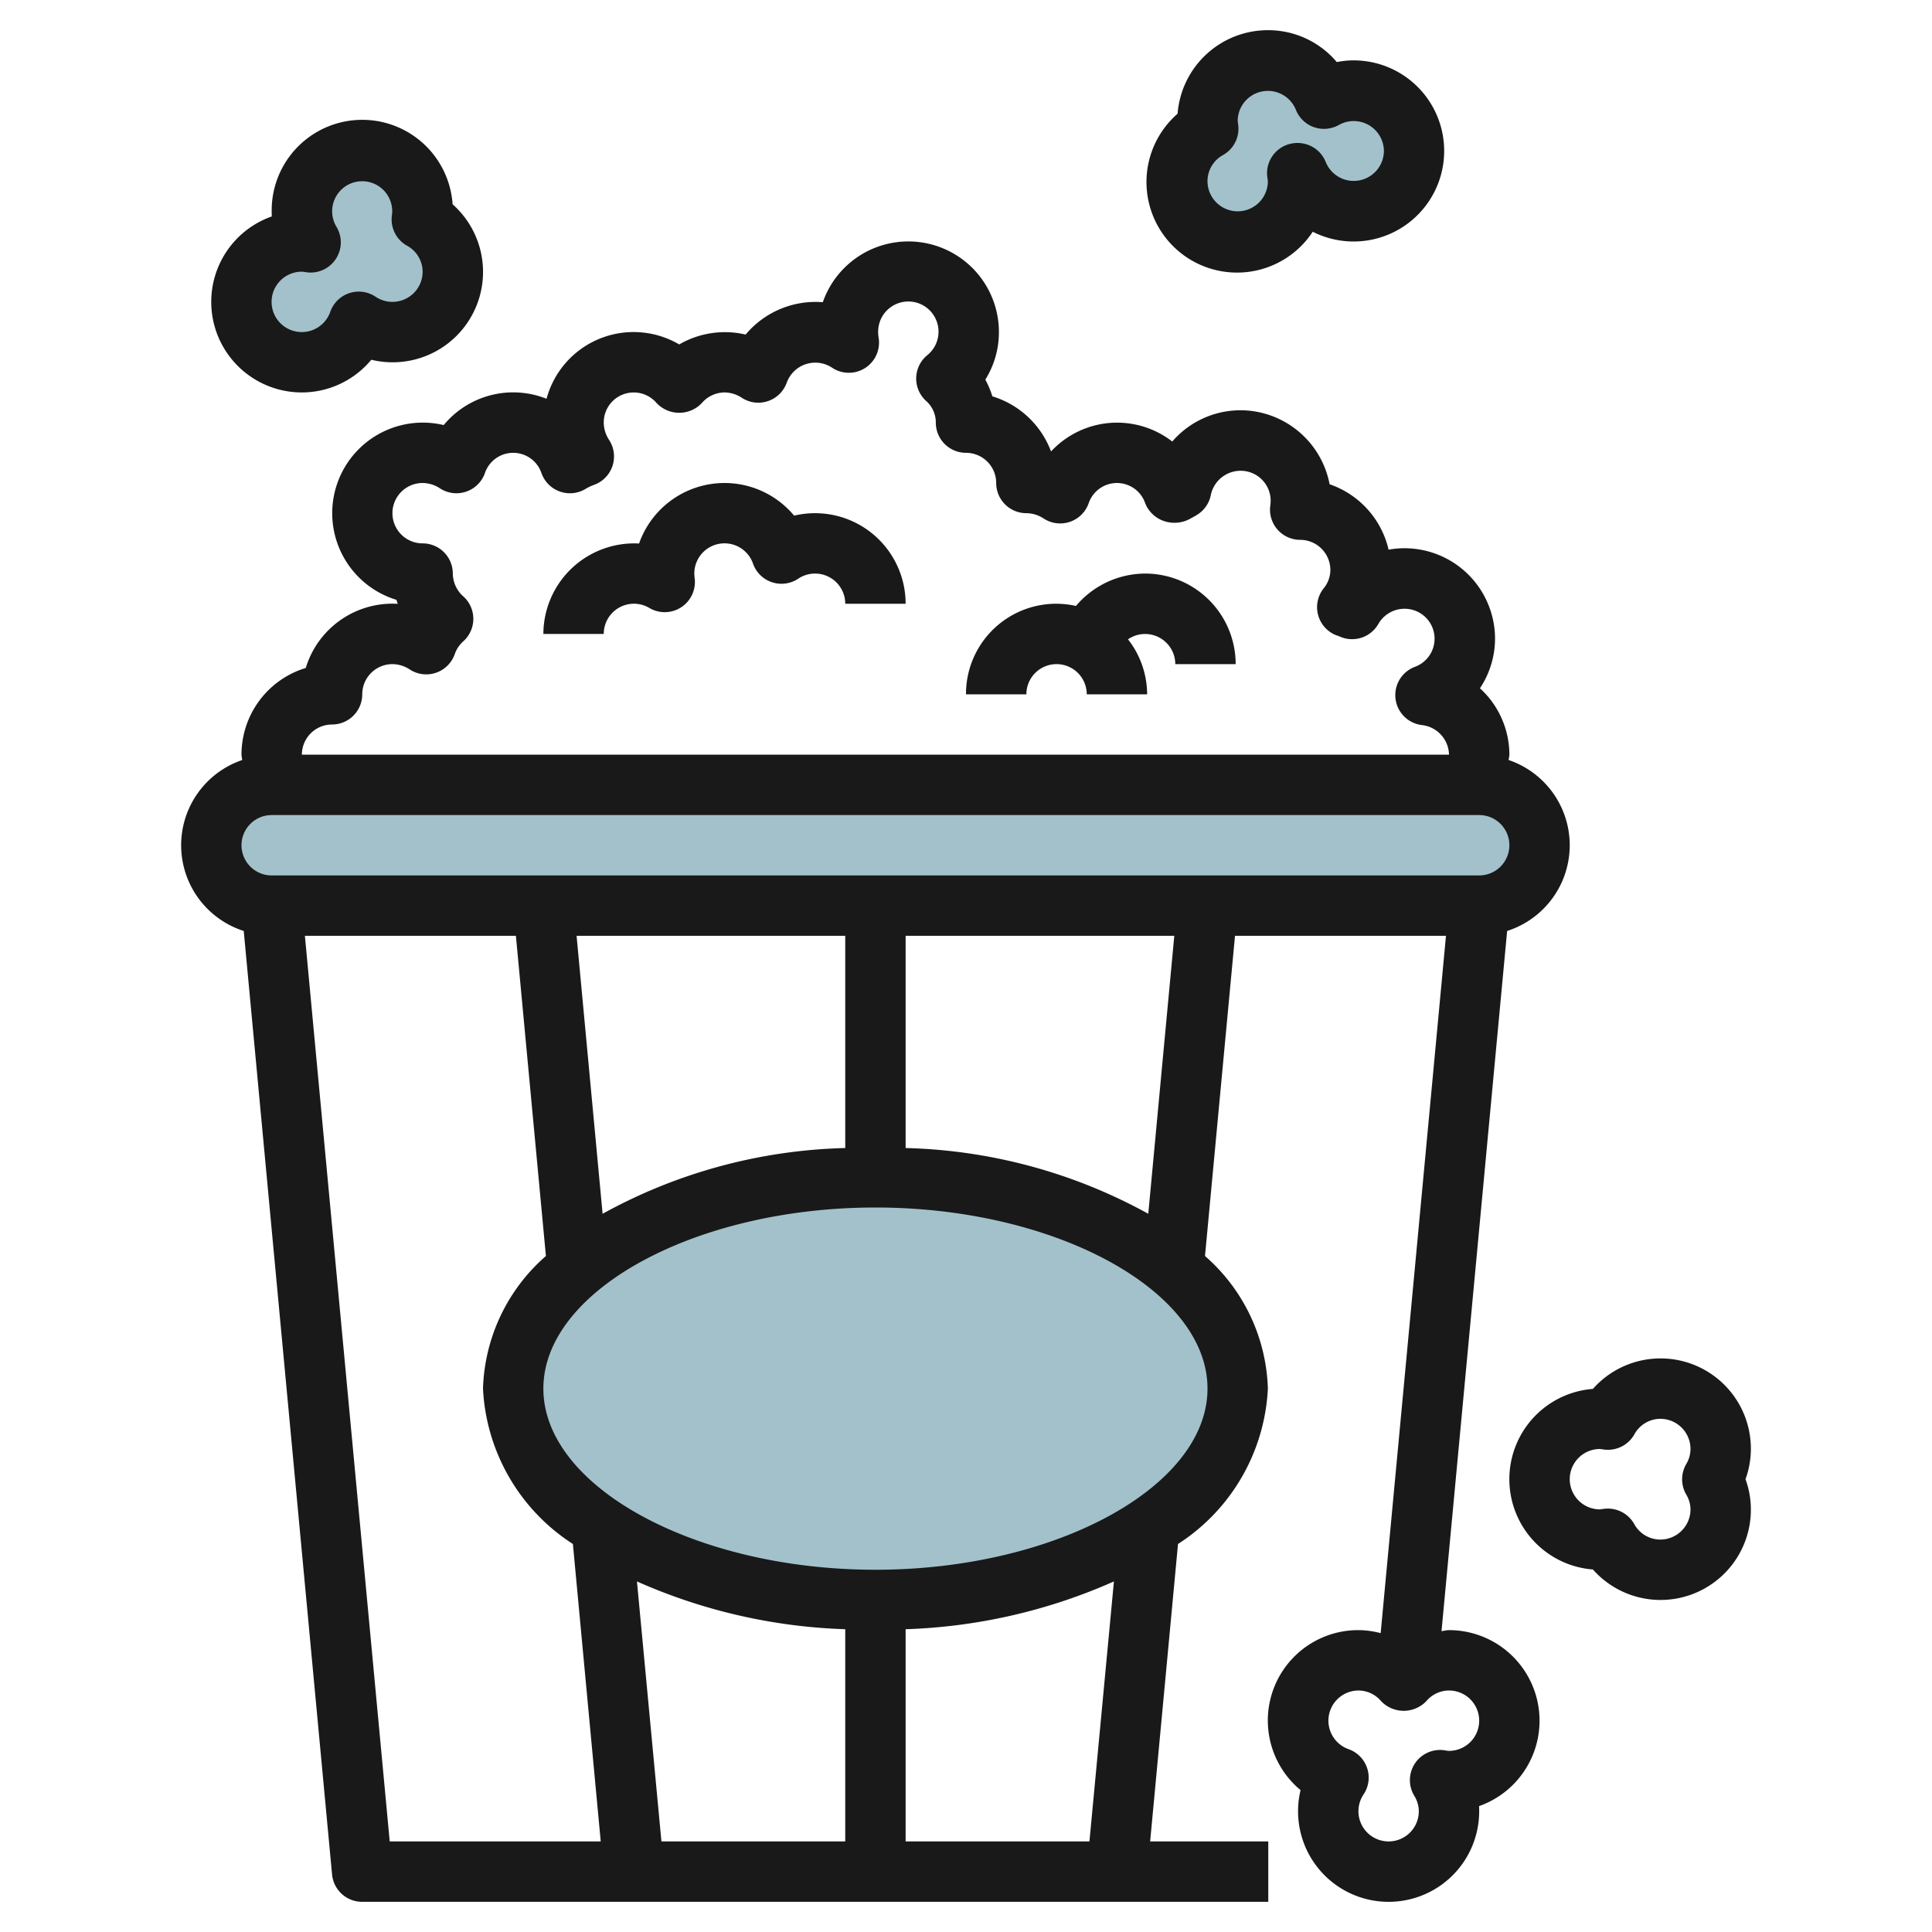
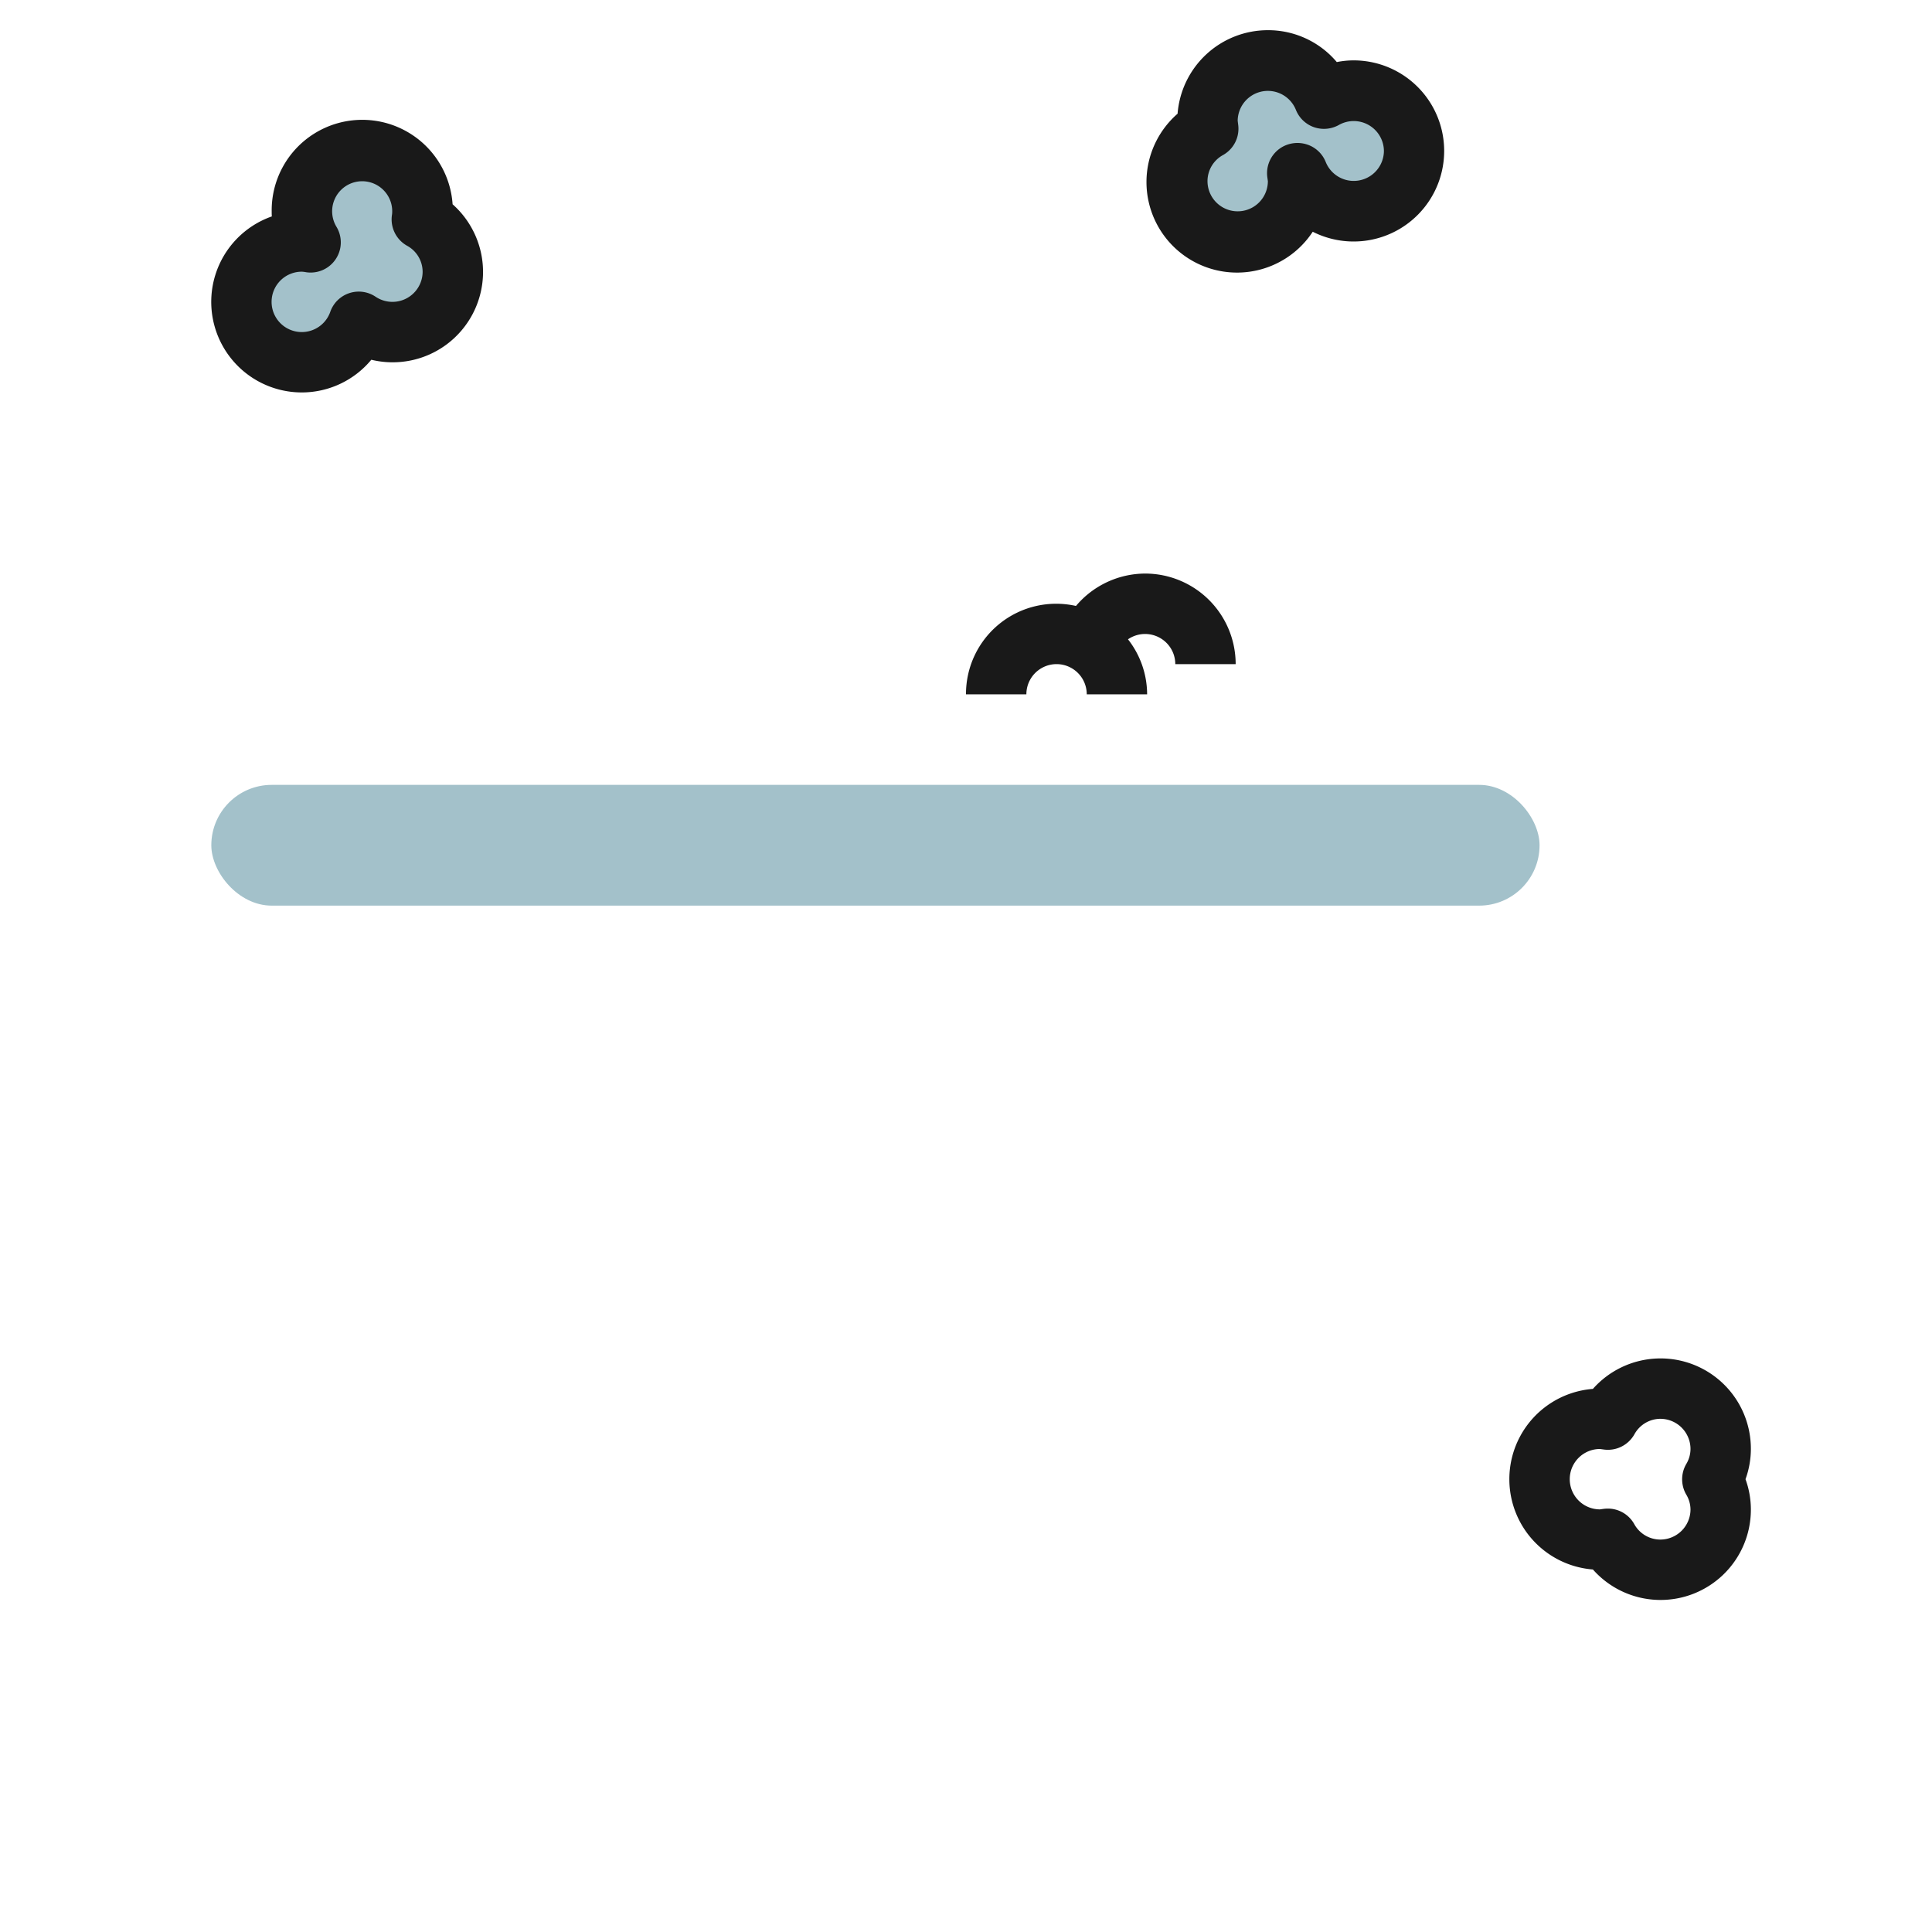
<svg xmlns="http://www.w3.org/2000/svg" id="Layer_3" data-name="Layer 3" viewBox="0 0 64 64" width="512" height="512">
  <path d="M13.973,7.263A1.905,1.905,0,0,0,14,7a2,2,0,1,0-3.707,1.03A1.877,1.877,0,0,0,10,8a2,2,0,1,0,1.88,2.657,2,2,0,1,0,2.093-3.394Z" style="fill:#a3c1ca" />
  <path d="M44.844,3a1.976,1.976,0,0,0-.986.27A2,2,0,0,0,40,4a1.905,1.905,0,0,0,.027.263A2,2,0,1,0,43,6a1.905,1.905,0,0,0-.027-.263l.013-.007A2,2,0,1,0,44.844,3Z" style="fill:#a3c1ca" />
  <rect x="7" y="26" width="44" height="4" rx="2" style="fill:#a3c1ca" />
-   <ellipse cx="29" cy="46" rx="12" ry="7" style="fill:#a3c1ca" />
-   <path d="M8.074,30.839,11,62.094A1,1,0,0,0,12,63H42.013V61H38.1l.923-9.853A6.5,6.5,0,0,0,42,46a6.07,6.07,0,0,0-2.083-4.393L40.911,31H47.9L45.736,54.1A2.928,2.928,0,0,0,45,54a2.994,2.994,0,0,0-1.917,5.3A3,3,0,1,0,49,60c0-.057,0-.113-.005-.17A3,3,0,0,0,48,54c-.085,0-.165.026-.248.033l2.174-23.194a2.981,2.981,0,0,0,.051-5.662c0-.06.023-.117.023-.177a2.981,2.981,0,0,0-.975-2.2,2.974,2.974,0,0,0,.5-1.639,3,3,0,0,0-3-3,2.875,2.875,0,0,0-.526.048,3.007,3.007,0,0,0-1.954-2.167,3.016,3.016,0,0,0-2.528-2.421,2.985,2.985,0,0,0-2.684,1.005,2.986,2.986,0,0,0-4.016.329,3.013,3.013,0,0,0-1.944-1.826,2.947,2.947,0,0,0-.233-.553A2.953,2.953,0,0,0,33.09,11a3,3,0,0,0-5.833-.989A3.021,3.021,0,0,0,24.7,11.083a3.014,3.014,0,0,0-2.2.327,2.987,2.987,0,0,0-4.395,1.8,2.987,2.987,0,0,0-3.407.871,3,3,0,0,0-1.566,5.789c.014.045.029.089.045.133a3,3,0,0,0-3.048,2.124A3,3,0,0,0,8,25c0,.06.02.117.023.177a2.981,2.981,0,0,0,.051,5.662ZM10.1,31h6.99l.994,10.607A6.07,6.07,0,0,0,16,46a6.5,6.5,0,0,0,2.978,5.147L19.9,61H12.91ZM28,38.03a17.529,17.529,0,0,0-8.038,2.178L19.1,31H28ZM28,61H21.911L21.1,52.387A18.45,18.45,0,0,0,28,53.97Zm8.089,0H30V53.97a18.45,18.45,0,0,0,6.9-1.583ZM29,52c-5.963,0-11-2.748-11-6s5.037-6,11-6,11,2.748,11,6S34.963,52,29,52Zm9.038-11.792A17.529,17.529,0,0,0,30,38.03V31h8.9ZM49,57a1,1,0,0,1-1,1,1.067,1.067,0,0,1-.151-.02,1,1,0,0,0-1,1.507A.982.982,0,0,1,47,60a1,1,0,1,1-1.83-.558,1,1,0,0,0-.5-1.5A1,1,0,0,1,45,56a.988.988,0,0,1,.747.348,1.035,1.035,0,0,0,1.506,0A.988.988,0,0,1,48,56,1,1,0,0,1,49,57ZM11,24a1,1,0,0,0,1-1,1,1,0,0,1,1-1,1.058,1.058,0,0,1,.572.176,1,1,0,0,0,1.493-.51,1.022,1.022,0,0,1,.275-.415,1,1,0,0,0,.01-1.493A1.024,1.024,0,0,1,15,19a1,1,0,0,0-1-1,1,1,0,0,1,0-2,1.058,1.058,0,0,1,.572.176,1,1,0,0,0,1.493-.509.989.989,0,0,1,1.87,0,1,1,0,0,0,1.486.514,1.58,1.58,0,0,1,.27-.124,1,1,0,0,0,.485-1.485A1.058,1.058,0,0,1,20,14a.993.993,0,0,1,1.75-.649,1.032,1.032,0,0,0,1.5,0A1,1,0,0,1,24,13a1.058,1.058,0,0,1,.572.176,1,1,0,0,0,1.493-.509,1.007,1.007,0,0,1,1.489-.493,1,1,0,0,0,1.551-.992A1.117,1.117,0,0,1,29.09,11a1,1,0,1,1,1.625.768,1,1,0,0,0-.034,1.516A.95.95,0,0,1,31,14a1,1,0,0,0,1,1,1,1,0,0,1,1,1,1,1,0,0,0,1,1,1.058,1.058,0,0,1,.572.176,1,1,0,0,0,1.493-.509.989.989,0,0,1,1.87,0,1.021,1.021,0,0,0,.643.6,1.08,1.08,0,0,0,.895-.11c.062-.033.126-.068.185-.105a.994.994,0,0,0,.451-.649,1.009,1.009,0,0,1,1.117-.8.994.994,0,0,1,.855,1.136,1,1,0,0,0,.989,1.144,1,1,0,0,1,1,1,.964.964,0,0,1-.222.607,1,1,0,0,0,.409,1.551l.109.038a1,1,0,0,0,1.288-.4,1,1,0,0,1,.866-.513.992.992,0,0,1,.355,1.922,1,1,0,0,0,.226,1.931A1.008,1.008,0,0,1,48,25H10A1,1,0,0,1,11,24ZM9,27H49a1,1,0,0,1,0,2H9a1,1,0,0,1,0-2Z" style="fill:#191919" />
-   <path d="M27,17a2.98,2.98,0,0,0-.694.081,3,3,0,0,0-5.136.924A3.01,3.01,0,0,0,18,21h2a1,1,0,0,1,1.51-.861,1,1,0,0,0,1.5-1A1.117,1.117,0,0,1,23,19a1,1,0,0,1,1.944-.331,1,1,0,0,0,1.5.5A1,1,0,0,1,28,20h2A3,3,0,0,0,27,17Z" style="fill:#191919" />
  <path d="M37.933,19a3.012,3.012,0,0,0-2.29,1.073A2.987,2.987,0,0,0,32,23h2a1,1,0,0,1,2,0h2a2.965,2.965,0,0,0-.634-1.822A1,1,0,0,1,38.933,22h2A3,3,0,0,0,37.933,19Z" style="fill:#191919" />
  <path d="M10,13a2.992,2.992,0,0,0,2.3-1.083,2.994,2.994,0,0,0,2.693-5.15A3,3,0,0,0,9,7c0,.057,0,.113.005.169A3,3,0,0,0,10,13Zm0-4a1.061,1.061,0,0,1,.142.018,1,1,0,0,0,1.007-1.5.995.995,0,1,1,1.84-.433l-.007.048a1,1,0,0,0,.5,1.006A.985.985,0,0,1,14,9a1,1,0,0,1-1.559.829,1,1,0,0,0-1.5.5A1,1,0,1,1,10,9Z" style="fill:#191919" />
  <path d="M44.283,2.056A2.973,2.973,0,0,0,42,1a3,3,0,0,0-2.991,2.767,3,3,0,1,0,4.477,3.91A3,3,0,1,0,44.844,2,2.869,2.869,0,0,0,44.283,2.056ZM45.844,5a1,1,0,0,1-1.929.363,1,1,0,0,0-.578-.563,1.027,1.027,0,0,0-.811.042,1,1,0,0,0-.544,1.029L42,6a1,1,0,0,1-2,0,.985.985,0,0,1,.516-.865,1,1,0,0,0,.5-1.006L41,4a1,1,0,0,1,1.927-.364,1,1,0,0,0,.6.577,1.013,1.013,0,0,0,.828-.075A1,1,0,0,1,45.844,5Z" style="fill:#191919" />
  <path d="M52.767,46.009a3,3,0,0,0,0,5.982A2.992,2.992,0,0,0,58,50a2.937,2.937,0,0,0-.178-1A2.937,2.937,0,0,0,58,48a2.992,2.992,0,0,0-5.233-1.991ZM56,48a.972.972,0,0,1-.142.5,1.008,1.008,0,0,0,0,1.008A.972.972,0,0,1,56,50a1,1,0,0,1-1,1,.987.987,0,0,1-.866-.517,1,1,0,0,0-.871-.509,1.219,1.219,0,0,0-.134.008L53,50A1,1,0,0,1,53,48l.134.018a1.006,1.006,0,0,0,1.005-.5A.987.987,0,0,1,55,47,1,1,0,0,1,56,48Z" style="fill:#191919" />
</svg>